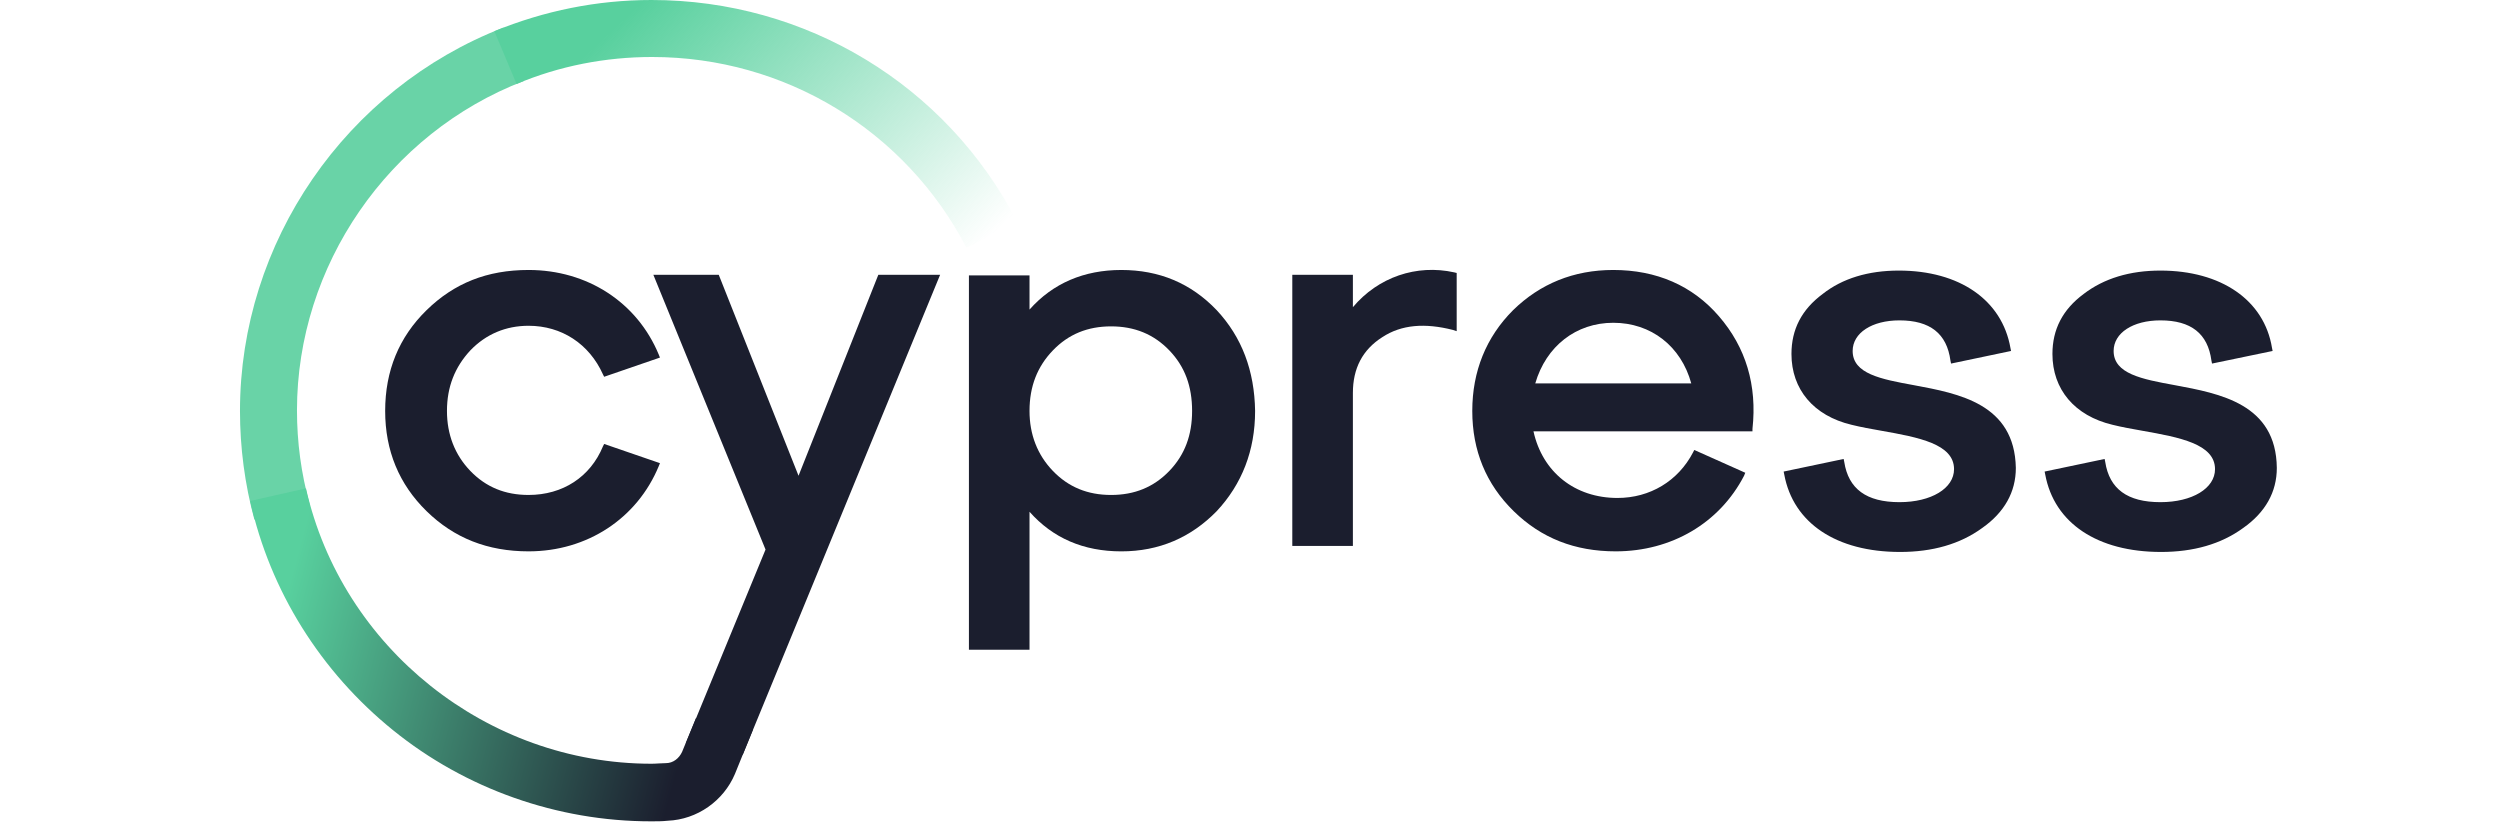
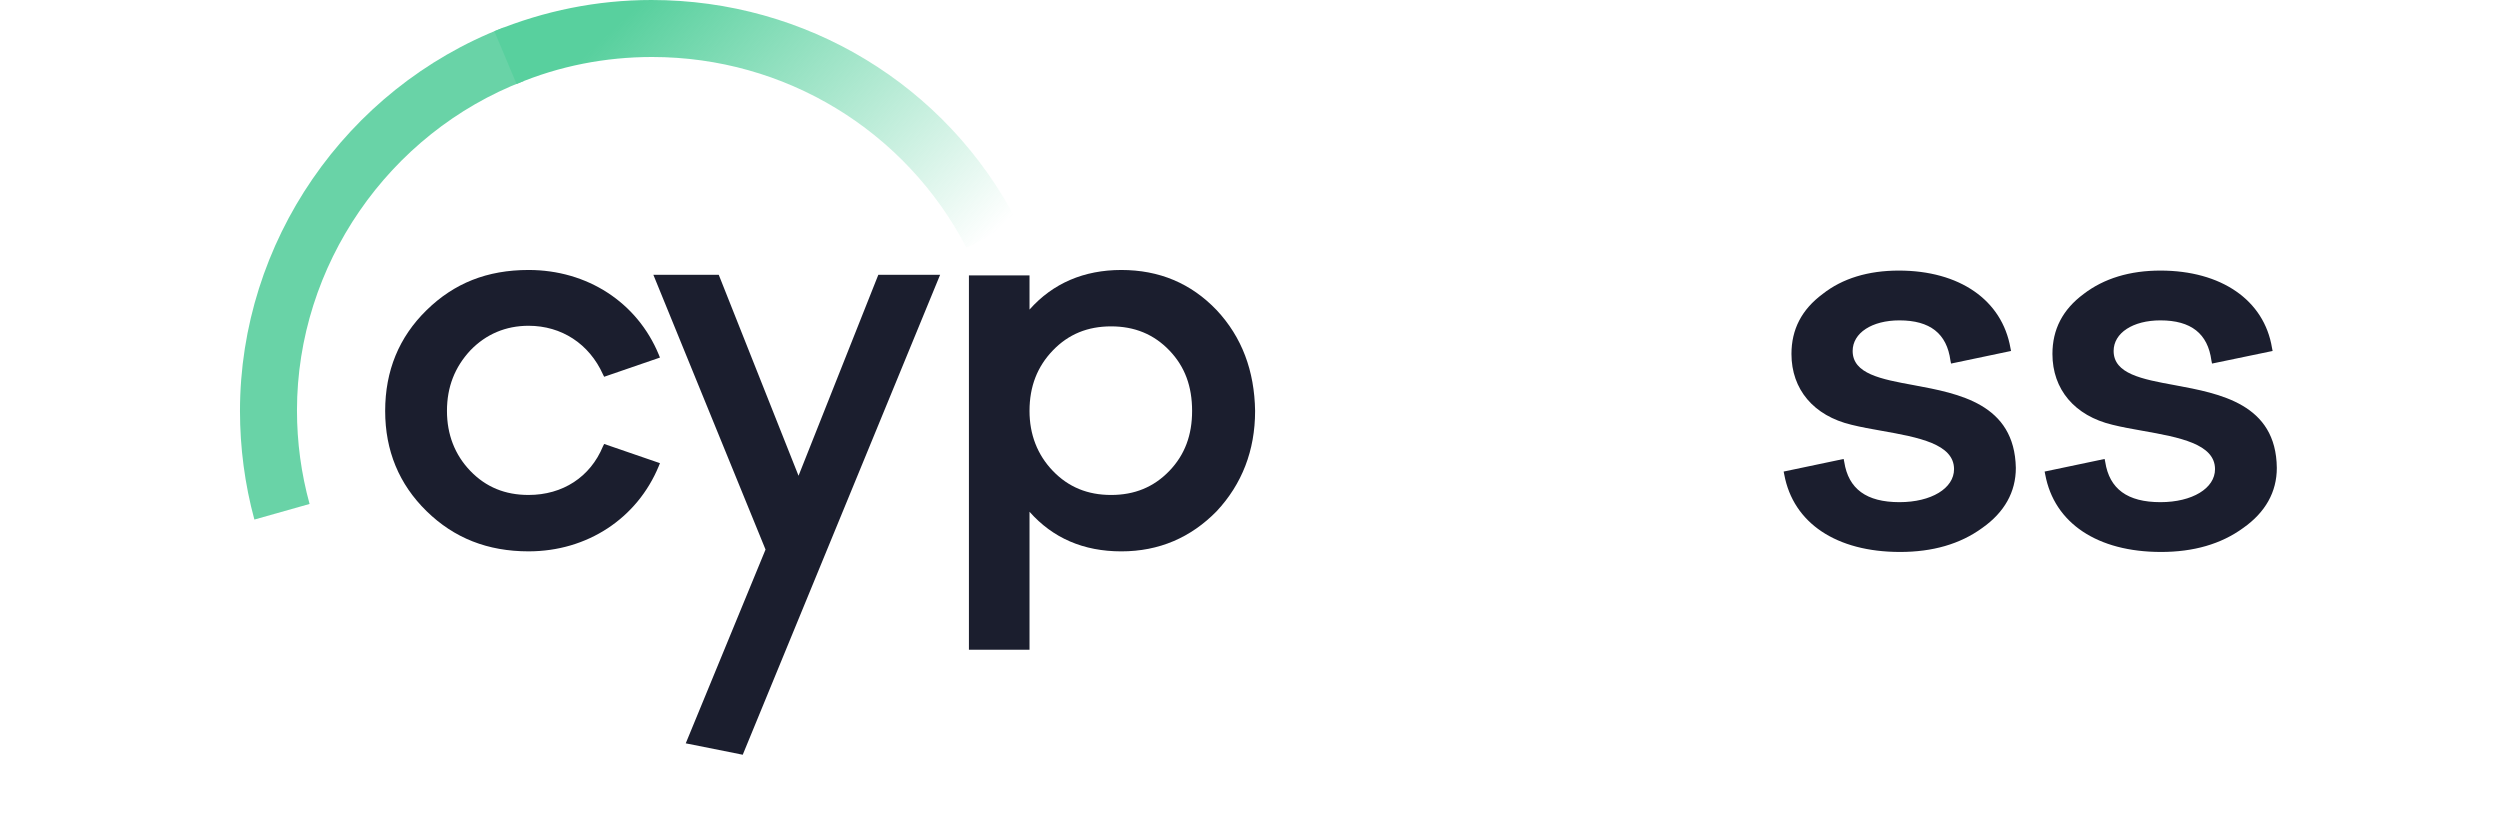
<svg xmlns="http://www.w3.org/2000/svg" version="1.1" id="Ebene_1" x="0px" y="0px" viewBox="0 0 416.7 137.7" style="enable-background:new 0 0 416.7 137.7;" xml:space="preserve">
  <style type="text/css">
	.st0{fill:#69D3A7;}
	.st1{fill:url(#SVGID_1_);}
	.st2{fill:#1B1E2E;}
	.st3{fill:url(#SVGID_00000068649743150120065160000006365112508073324440_);}
</style>
  <path class="st0" d="M42.4,86.6c-1.6-5.9-2.4-12-2.4-18.1c0-28.1,17.6-53.7,43.9-63.9l3.4,8.9c-22.6,8.7-37.8,30.8-37.8,54.9  c0,5.3,0.7,10.5,2.1,15.6L42.4,86.6z" />
  <linearGradient id="SVGID_1_" gradientUnits="userSpaceOnUse" x1="260.428" y1="-163.943" x2="338.562" y2="-247.453" gradientTransform="matrix(0.667 0 0 -0.667 -72.111 -113.74)">
    <stop offset="9.390000e-02" style="stop-color:#58D09E" />
    <stop offset="0.988" style="stop-color:#58D09E;stop-opacity:0" />
  </linearGradient>
  <path class="st1" d="M161.1,41.3c-10.2-19.6-30.3-31.8-52.4-31.8c-7.8,0-15.5,1.5-22.6,4.5l-3.7-8.8C90.7,1.8,99.5,0,108.6,0  c25.7,0,49.1,14.1,60.9,36.9L161.1,41.3z" />
  <path class="st2" d="M88.1,54.3c5.5,0,10.1,3,12.4,8.1l0.2,0.4l9.3-3.2l-0.2-0.5C106.2,50.4,97.9,45,88.1,45c-6.9,0-12.4,2.2-17,6.7  c-4.6,4.5-6.9,10.1-6.9,16.8c0,6.6,2.3,12.2,6.9,16.7c4.6,4.5,10.2,6.7,17,6.7c9.8,0,18.1-5.5,21.7-14.2l0.2-0.5l-9.3-3.2l-0.2,0.4  c-2.1,5.1-6.7,8.1-12.4,8.1c-3.9,0-7.1-1.3-9.7-4c-2.6-2.7-3.9-6.1-3.9-10c0-4,1.3-7.3,3.9-10.1C81,55.7,84.3,54.3,88.1,54.3z" />
  <path class="st2" d="M202.8,51.7c-4.3-4.5-9.6-6.7-15.9-6.7c-6.2,0-11.4,2.2-15.3,6.6v-5.7h-10.1v62.4h10.1v-23  c3.9,4.4,9,6.6,15.3,6.6c6.3,0,11.6-2.3,15.9-6.7c4.2-4.5,6.4-10.1,6.4-16.7C209.1,61.8,207,56.2,202.8,51.7z M194.9,78.5  c-2.6,2.7-5.8,4-9.7,4c-3.9,0-7.1-1.3-9.7-4c-2.6-2.7-3.9-6.1-3.9-10c0-4.1,1.3-7.4,3.9-10.1c2.6-2.7,5.8-4,9.7-4  c3.9,0,7.1,1.3,9.7,4c2.6,2.7,3.8,6,3.8,10.1C198.7,72.5,197.5,75.8,194.9,78.5z" />
-   <path class="st2" d="M225.5,51.2v-5.4h-10.1V91h10.1V65.5c0-4.1,1.6-7.2,4.9-9.3c3.2-2.1,7.1-2.4,11.8-1.2l0.6,0.2v-9.7l-0.4-0.1  C236.1,44,229.7,46.2,225.5,51.2z" />
-   <path class="st2" d="M268.9,45c-6.6,0-12.2,2.3-16.7,6.7c-4.5,4.5-6.8,10.2-6.8,16.8c0,6.6,2.3,12.2,6.9,16.7  c4.6,4.5,10.2,6.7,17,6.7c9.3,0,17.3-4.7,21.4-12.6l0.2-0.5l-8.5-3.8l-0.2,0.4c-2.5,4.8-7.2,7.6-12.6,7.6c-7.1,0-12.5-4.3-14-11.1  h36.5l0-0.4c0.8-7.3-1.1-13.6-5.6-18.8C282.1,47.6,276.1,45,268.9,45z M255.9,63.9c1.8-6.2,6.8-10.1,13-10.1c6.3,0,11.3,3.9,13,10.1  H255.9z" />
  <path class="st2" d="M319,64.2c-5.5-1-10.2-1.9-10.2-5.7c0-3,3.2-5.1,7.8-5.1c5.1,0,7.9,2.2,8.5,6.7l0.1,0.5l10-2.1l-0.1-0.5  c-1.4-8-8.5-12.9-18.6-12.9c-5.1,0-9.4,1.3-12.7,3.9c-3.5,2.6-5.2,5.9-5.2,10c0,5.9,3.7,10.3,10,11.8c1.6,0.4,3.3,0.7,5,1  c6.2,1.1,12.1,2.2,12.1,6.4c0,3.2-3.8,5.5-9.1,5.5c-5.5,0-8.5-2.2-9.2-6.7l-0.1-0.5l-10,2.1l0.1,0.5c1.5,8.1,8.7,12.9,19.3,12.9  c5.4,0,10-1.3,13.7-4c3.7-2.6,5.6-6,5.6-10C335.8,67.3,326.5,65.6,319,64.2z" />
  <path class="st2" d="M362.5,64.2c-5.5-1-10.2-1.9-10.2-5.7c0-3,3.2-5.1,7.8-5.1c5.1,0,7.9,2.2,8.5,6.7l0.1,0.5l10.1-2.1l-0.1-0.5  c-1.3-8-8.5-12.9-18.6-12.9c-5.1,0-9.4,1.3-12.8,3.9c-3.5,2.6-5.2,5.9-5.2,10c0,5.9,3.7,10.3,10,11.8c1.6,0.4,3.3,0.7,5,1  c6.2,1.1,12.1,2.2,12.1,6.4c0,3.2-3.8,5.5-9.1,5.5c-5.5,0-8.5-2.2-9.2-6.7l-0.1-0.5l-10,2.1l0.1,0.5c1.5,8.1,8.7,12.9,19.3,12.9  c5.4,0,10-1.3,13.7-4c3.7-2.6,5.6-6,5.6-10C379.4,67.3,370,65.6,362.5,64.2z" />
  <path class="st2" d="M146.4,45.8l-13.3,33.5l-13.3-33.5h-10.9l18.7,45.8l-13.3,32.3l9.5,1.9l32.9-80H146.4z" />
  <linearGradient id="SVGID_00000129894274640026512740000007934859542693517467_" gradientUnits="userSpaceOnUse" x1="167.076" y1="-319.976" x2="316.347" y2="-359.707" gradientTransform="matrix(0.667 0 0 -0.667 -72.111 -113.74)">
    <stop offset="7.740000e-02" style="stop-color:#58D09E" />
    <stop offset="0.762" style="stop-color:#1B1E2E" />
  </linearGradient>
-   <path style="fill:url(#SVGID_00000129894274640026512740000007934859542693517467_);" d="M116,119.7l-2.3,5.6  c-0.5,1.1-1.5,1.9-2.7,1.9c-0.8,0-1.6,0.1-2.4,0.1C81.2,127.3,57,108,51,81.4l-9.3,2.1C45,98.5,53.5,112,65.5,121.7  c12.1,9.8,27.4,15.2,43,15.2c0,0,0.1,0,0.1,0c0.9,0,1.8,0,2.7-0.1c4.9-0.2,9.3-3.3,11.2-7.8l3-7.4L116,119.7z" />
</svg>